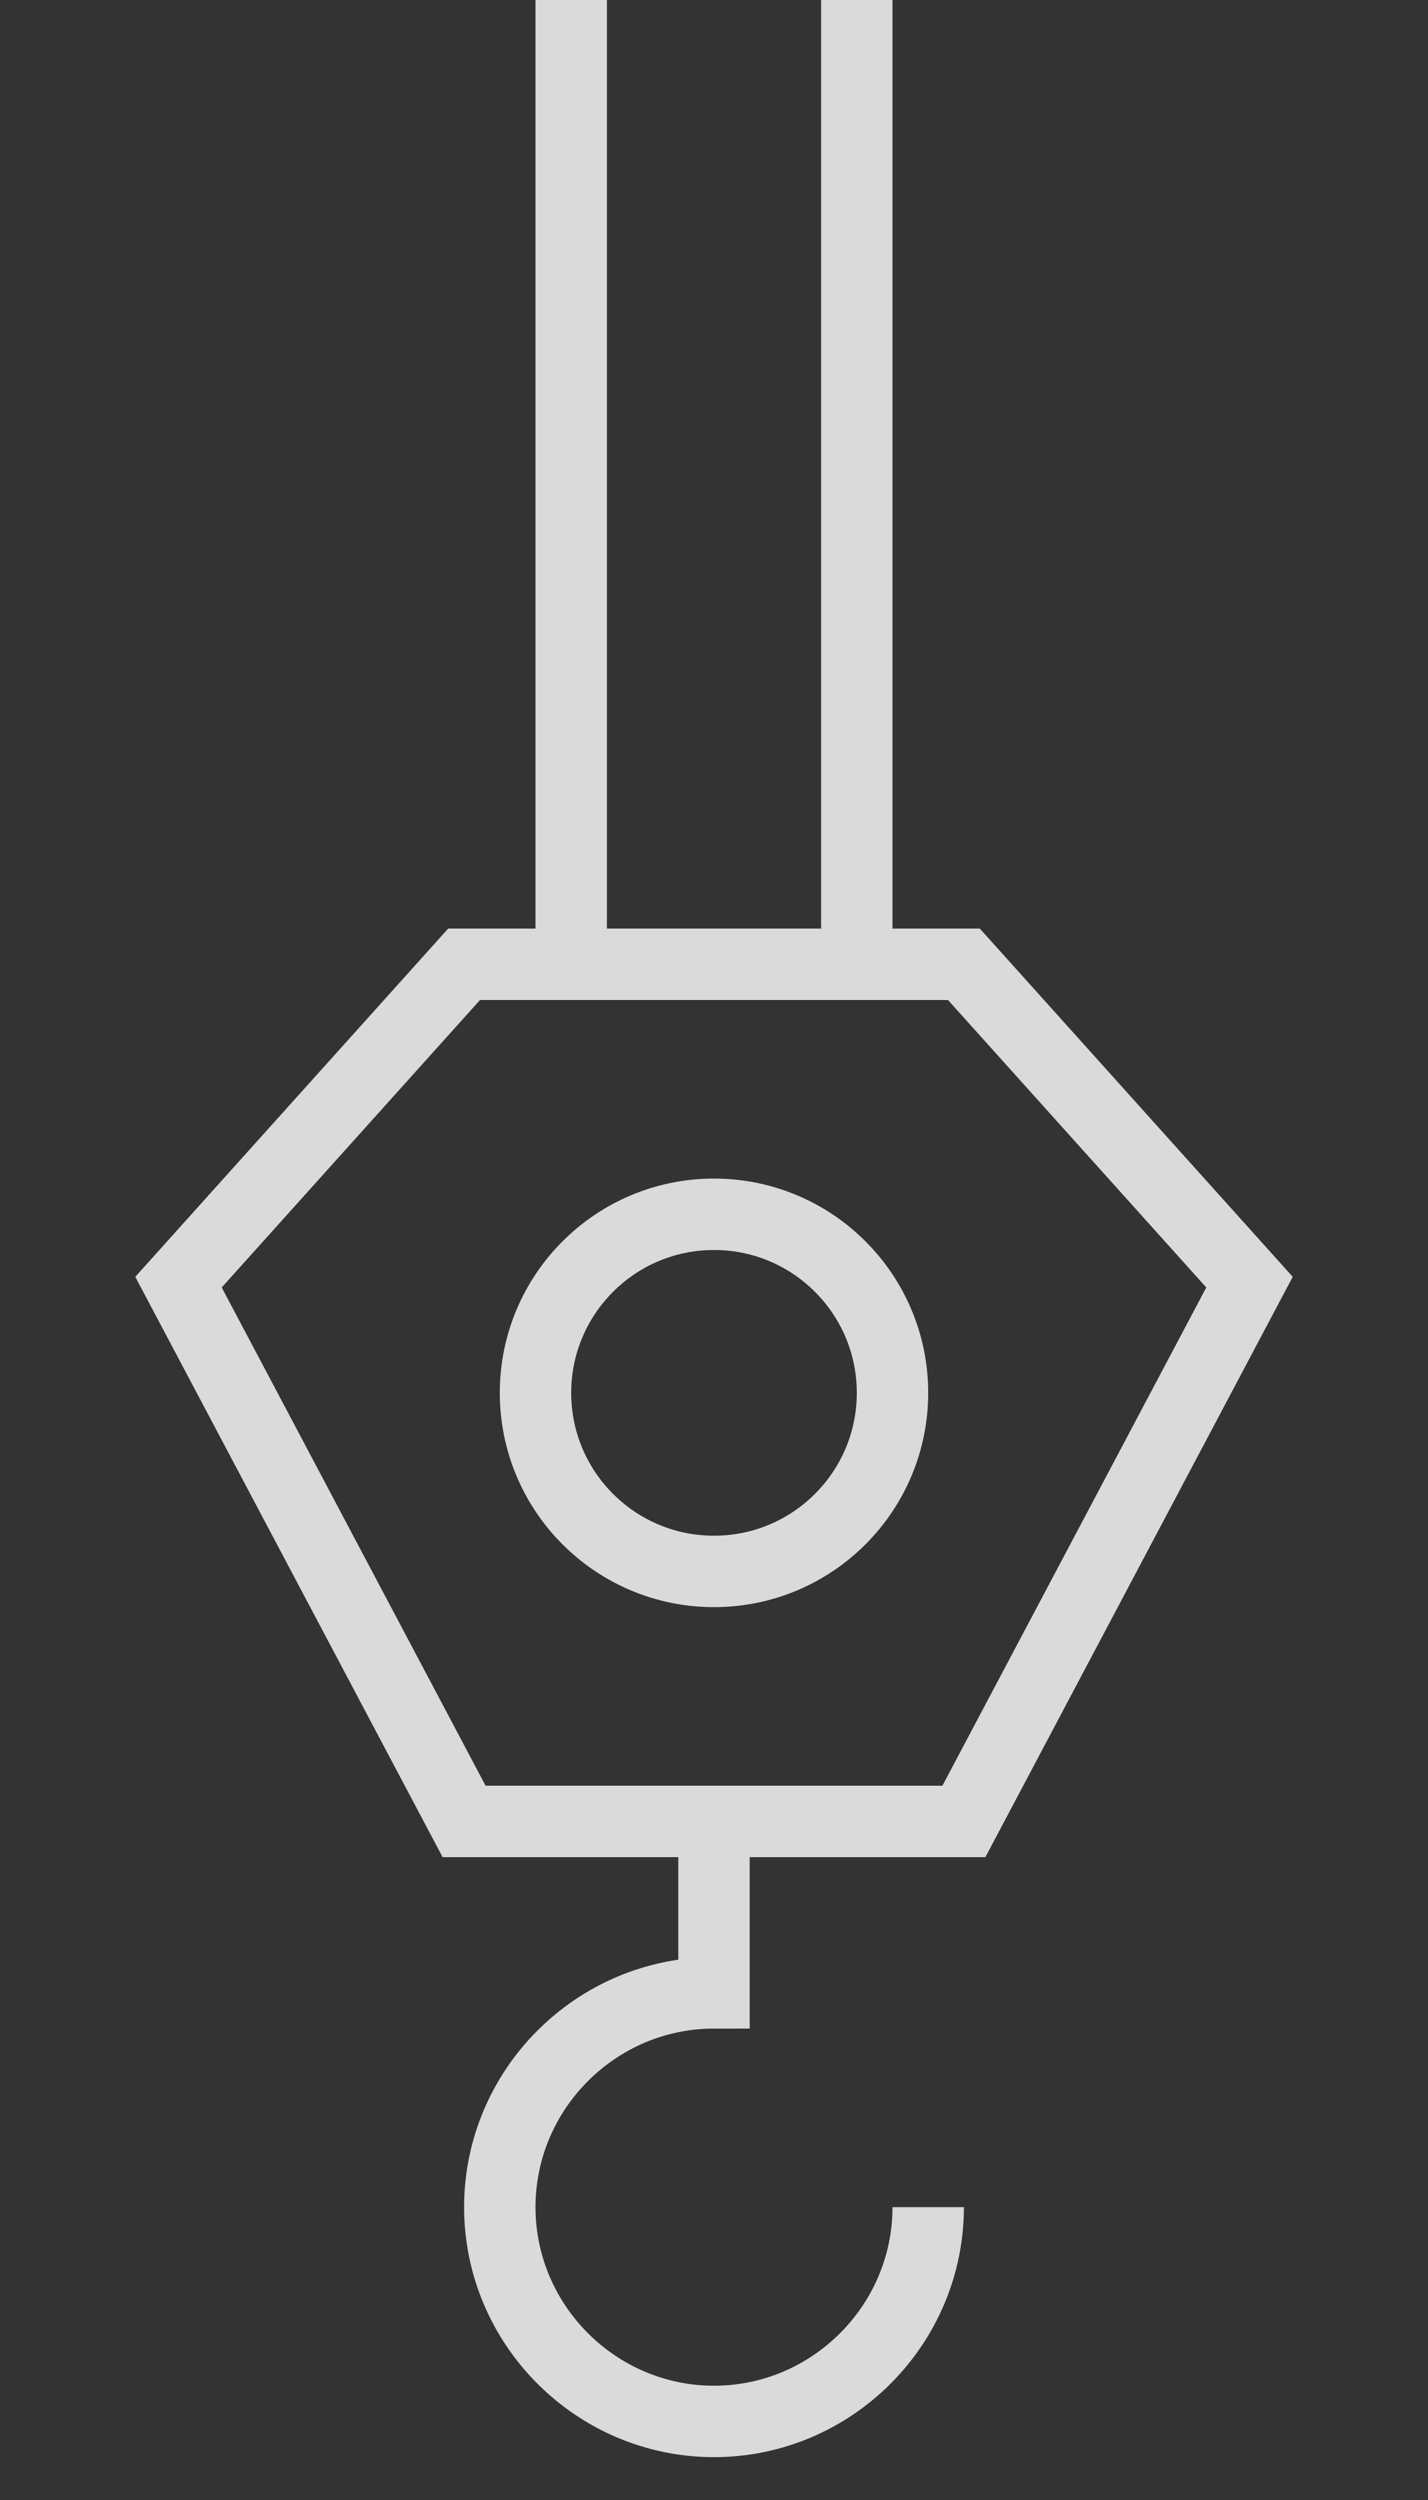
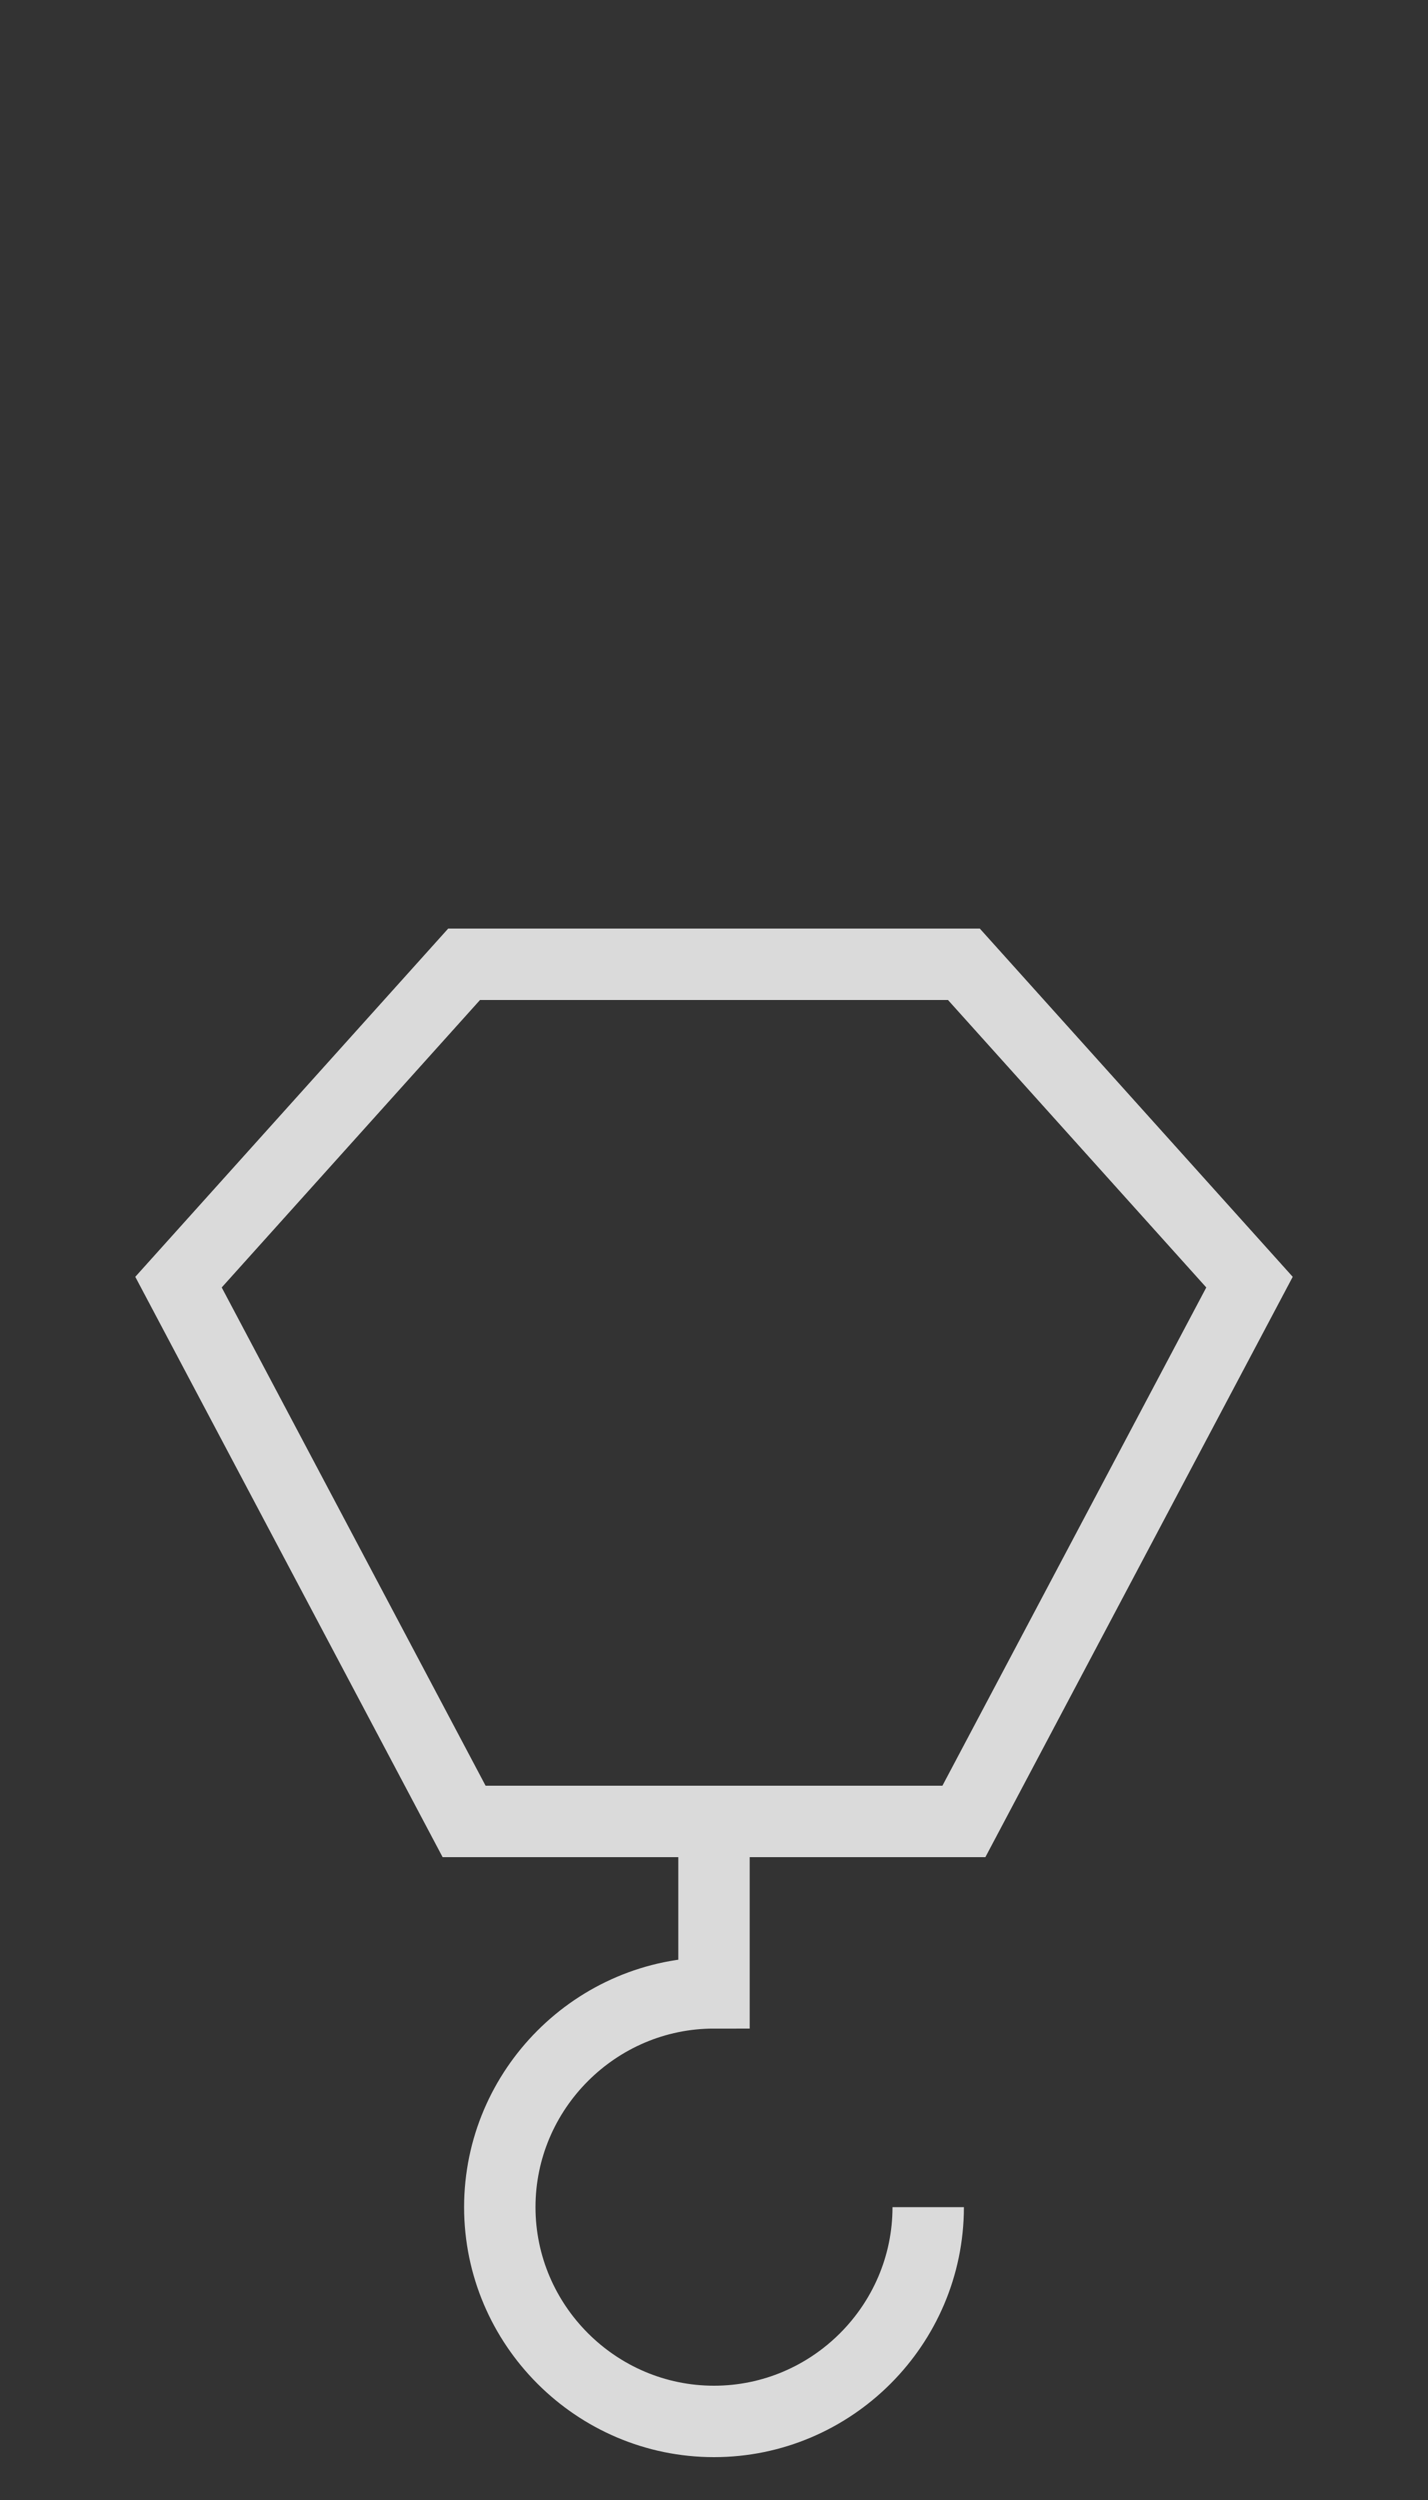
<svg xmlns="http://www.w3.org/2000/svg" width="40" height="70" viewBox="0 0 40 70">
  <rect x="0" y="0" width="40" height="70" fill="#333333" stroke="none" />
  <style>.b{stroke-width:2;stroke:#dadada;fill:none}</style>
-   <path d="M16 0v27m8-27v27" style="fill:#fff;stroke-width:2;stroke:#dadada" />
  <path d="M26 61.8c0 3.3-2.7 6-6 6s-6-2.7-6-6 2.7-6 6-6V51m15-15.1L27 27H13l-8 8.9L13 51h14z" class="b" />
-   <circle cx="20" cy="39" r="5" class="b" />
</svg>